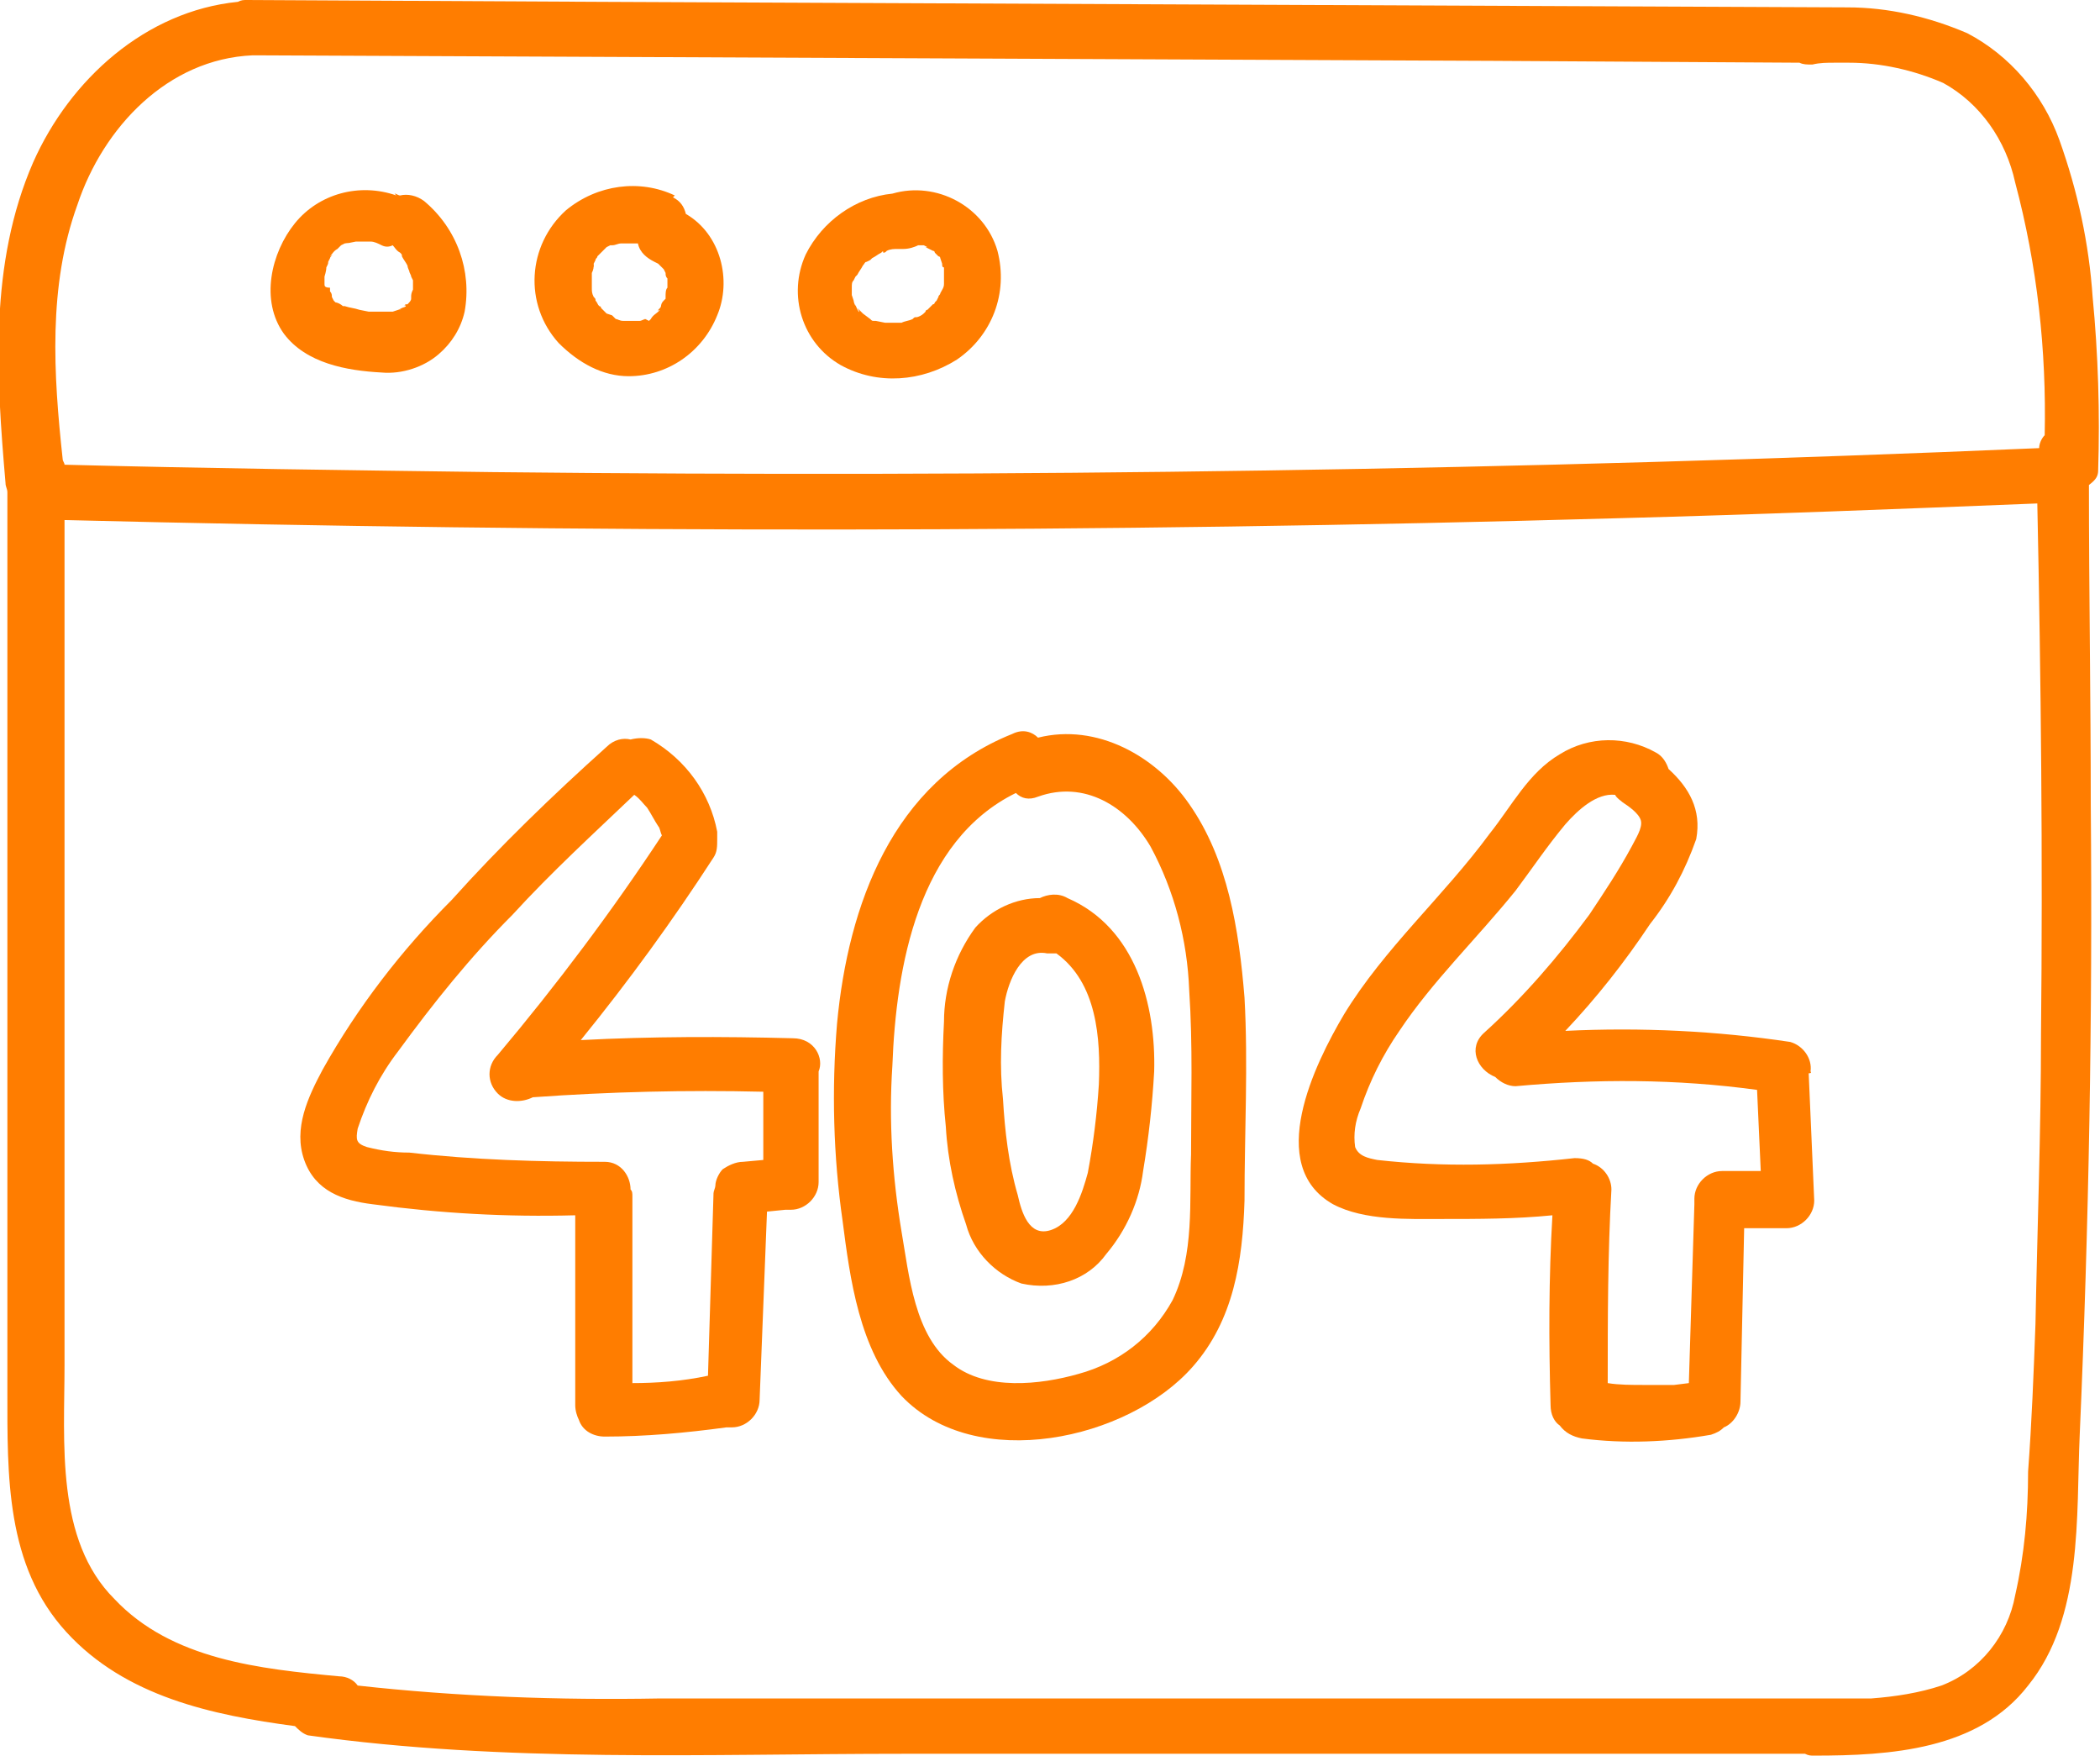
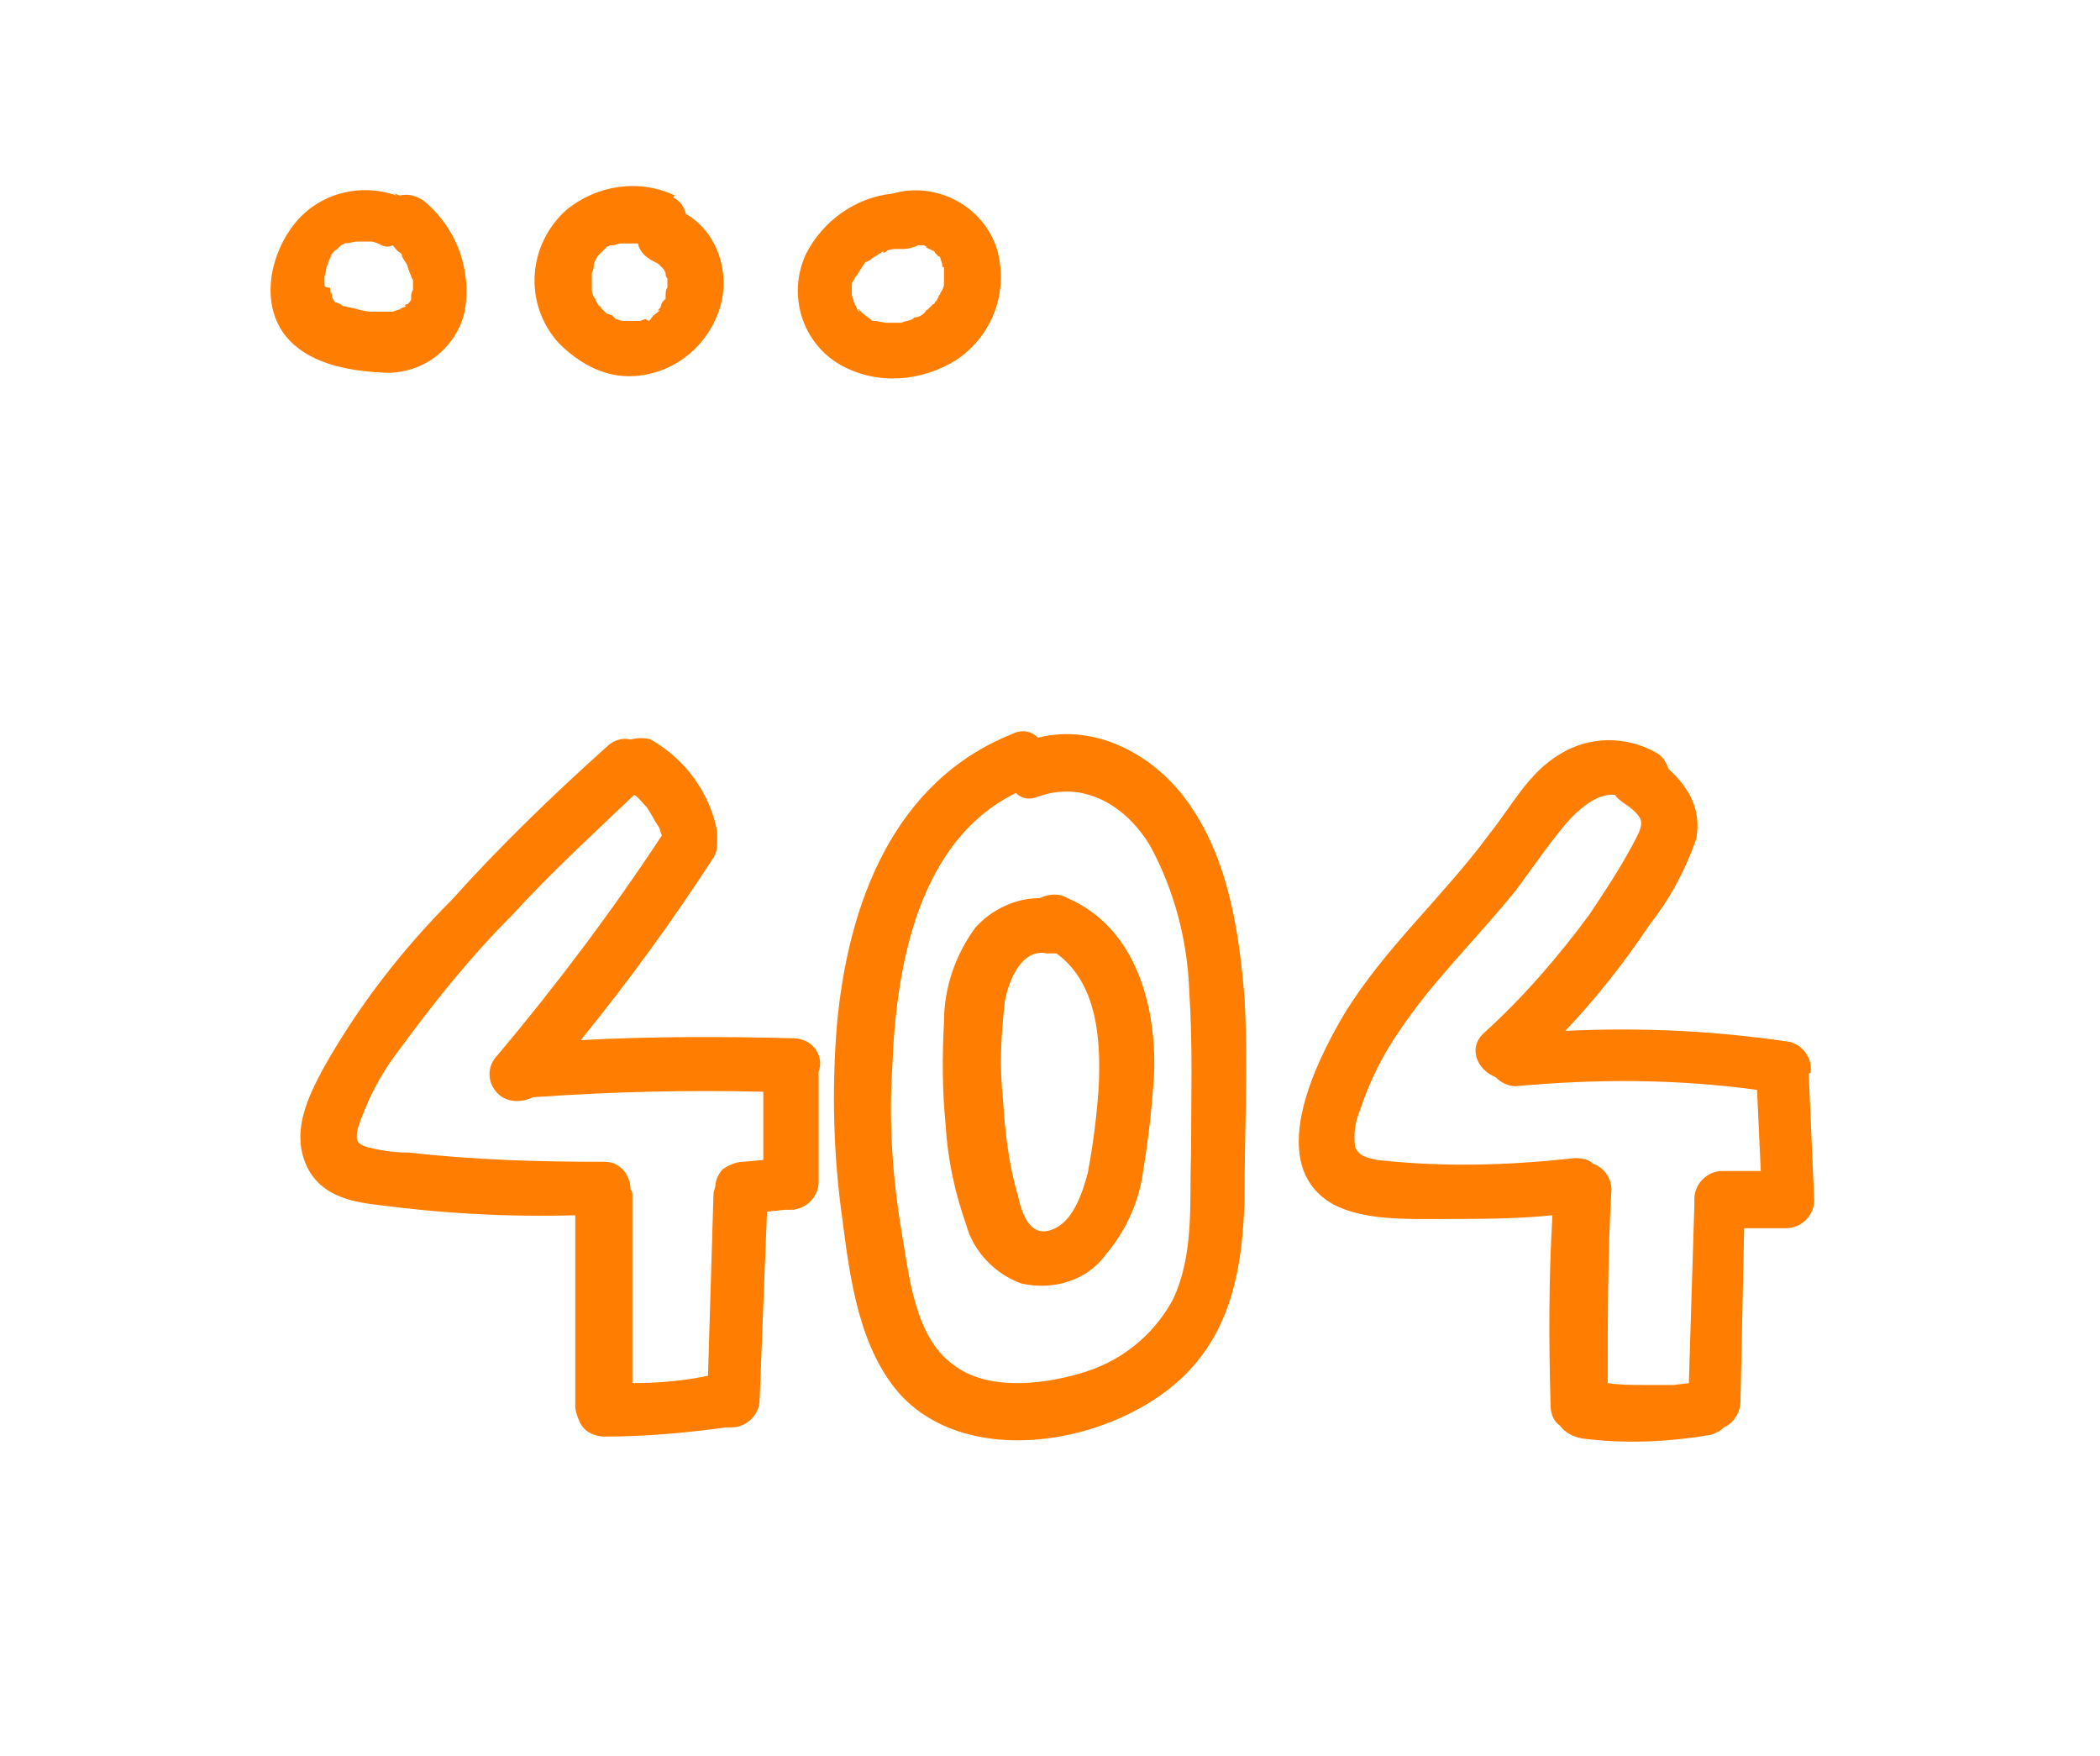
<svg xmlns="http://www.w3.org/2000/svg" id="Слой_1" x="0px" y="0px" viewBox="0 0 113.9 95.2" style="enable-background:new 0 0 113.9 95.2;" xml:space="preserve">
  <style type="text/css"> .st0{fill:#FF7D00;} </style>
  <g>
    <path class="st0" d="M43,56.3c-3.8-0.1-7.7-0.1-11.5,0.1c2.6-3.2,5-6.5,7.2-9.9c0.2-0.3,0.2-0.6,0.2-1c0-0.1,0-0.3,0-0.4l0,0 c-0.4-2.1-1.7-3.9-3.6-5C35,40,34.6,40,34.2,40.1c-0.4-0.1-0.9,0-1.3,0.4c-2.9,2.6-5.8,5.4-8.4,8.3c-2.7,2.7-5.1,5.8-7,9.2 c-0.8,1.5-1.6,3.2-1,4.9c0.6,1.7,2.1,2.2,3.7,2.4c3.7,0.5,7.3,0.7,11,0.6v10.3c0,0.3,0.1,0.6,0.2,0.8c0.2,0.6,0.8,0.9,1.4,0.9 c2.2,0,4.4-0.2,6.6-0.5c0,0,0,0,0.1,0c0.1,0,0.1,0,0.2,0c0.8,0,1.5-0.7,1.5-1.5l0.4-10.2l1-0.1c0.1,0,0.2,0,0.3,0 c0.8,0,1.5-0.7,1.5-1.5v-6C44.7,57.4,44.2,56.3,43,56.3z M22.2,62.5c-0.8,0-1.5-0.1-2.3-0.3c-0.6-0.2-0.6-0.4-0.5-1 c0.5-1.5,1.2-2.9,2.2-4.2c1.9-2.6,3.9-5.1,6.2-7.4c2.1-2.3,4.4-4.4,6.6-6.5c0.3,0.2,0.5,0.5,0.7,0.7c0.2,0.3,0.4,0.7,0.6,1 c0.1,0.1,0.1,0.3,0.2,0.5c-2.7,4.1-5.7,8.1-8.9,11.9c-0.6,0.6-0.6,1.5,0,2.1c0.5,0.5,1.3,0.5,1.9,0.2c4.2-0.3,8.3-0.4,12.5-0.3v3.7 L40.3,63c-0.4,0-0.8,0.2-1.1,0.4c-0.2,0.2-0.4,0.6-0.4,0.9c0,0.1-0.1,0.3-0.1,0.4l-0.3,9.9C37,74.9,35.6,75,34.3,75V64.9 c0-0.2,0-0.3-0.1-0.4c0-0.7-0.5-1.5-1.4-1.5l0,0C29.2,63,25.7,62.9,22.2,62.5z" />
    <path class="st0" d="M57.9,48.7c-0.5-0.3-1.1-0.2-1.5,0c-1.3,0-2.6,0.6-3.5,1.6c-1.1,1.5-1.7,3.3-1.7,5.1c-0.1,1.9-0.1,3.8,0.1,5.7 c0.1,1.8,0.5,3.6,1.1,5.3c0.4,1.5,1.6,2.7,3,3.2C57.2,70,59,69.4,60,68c1.1-1.3,1.8-2.9,2-4.5c0.3-1.8,0.5-3.6,0.6-5.4 C62.7,54.5,61.6,50.3,57.9,48.7z M59.6,58.8c-0.1,1.6-0.3,3.2-0.6,4.8c-0.3,1.1-0.8,2.7-2,3.1c-1.2,0.4-1.6-1-1.8-1.9 c-0.5-1.7-0.7-3.5-0.8-5.2c-0.2-1.8-0.1-3.5,0.1-5.3c0.2-1.1,0.9-2.9,2.3-2.6c0.2,0,0.3,0,0.5,0C59.5,53.3,59.7,56.3,59.6,58.8z" />
    <path class="st0" d="M64.5,43.6c-1.8-2.6-5-4.4-8.2-3.6c-0.3-0.3-0.8-0.5-1.4-0.2v0c-6.5,2.6-8.9,9.3-9.5,15.7 c-0.3,3.6-0.2,7.2,0.3,10.7c0.4,3.1,0.9,7,3.2,9.5c4,4.2,12.3,2.4,15.8-1.6c2.2-2.5,2.7-5.7,2.8-9c0-3.7,0.2-7.4,0-11 C67.2,50.4,66.6,46.6,64.5,43.6z M63.6,70.5c-1.1,2-2.9,3.4-5.1,4c-2.1,0.6-5,0.9-6.8-0.5c-2.1-1.5-2.4-4.9-2.8-7.2 c-0.5-3-0.7-6-0.5-9c0.2-5.4,1.4-12.2,6.7-14.8c0.3,0.3,0.7,0.4,1.2,0.2c2.5-0.9,4.8,0.5,6.1,2.7c1.3,2.4,2,5.1,2.1,7.8 c0.2,3,0.1,5.9,0.1,8.9C64.5,65.1,64.8,68,63.6,70.5z" />
    <path class="st0" d="M98.2,58.1c0.1-0.7-0.4-1.4-1.1-1.6c-4-0.6-8.1-0.8-12.2-0.6c1.7-1.8,3.2-3.7,4.6-5.8c1.1-1.4,1.9-2.9,2.5-4.6 c0.3-1.6-0.4-2.8-1.5-3.8c-0.1-0.3-0.3-0.7-0.7-0.9l0,0c-1.6-0.9-3.6-0.9-5.2,0.1c-1.7,1-2.6,2.8-3.8,4.3c-2.5,3.4-5.7,6.2-7.9,9.8 c-1.6,2.7-4.3,8.2-0.6,10.3c1.7,0.9,4.1,0.8,5.9,0.8c2,0,4,0,6-0.2c-0.2,3.4-0.2,6.8-0.1,10.3c0,0.5,0.2,0.9,0.5,1.1 c0.3,0.4,0.7,0.6,1.2,0.7v0c2.3,0.3,4.7,0.2,7-0.2c0.3-0.1,0.5-0.2,0.7-0.4c0.5-0.2,0.9-0.8,0.9-1.4l0.2-9.4l1.9,0c0,0,0.1,0,0.1,0 c0.1,0,0.2,0,0.3,0c0.8,0,1.5-0.7,1.5-1.5l-0.3-6.9C98.3,58.2,98.2,58.1,98.2,58.1z M89.2,75.1c-0.7,0-1.4,0-2-0.1 c0-3.5,0-7,0.2-10.5c0-0.6-0.4-1.2-1-1.4c-0.2-0.2-0.5-0.3-1-0.3c-3.6,0.4-7.1,0.5-10.7,0.1c-0.5-0.1-1-0.2-1.2-0.7 c-0.1-0.7,0-1.4,0.3-2.1c0.5-1.5,1.2-2.9,2.1-4.2c1.8-2.7,4.2-5,6.3-7.6c0.9-1.2,1.7-2.4,2.7-3.6c0.7-0.8,1.7-1.7,2.7-1.6 c0.1,0.2,0.3,0.3,0.4,0.4c0.3,0.2,0.9,0.6,1,1c0.1,0.4-0.3,1-0.5,1.4c-0.7,1.3-1.5,2.5-2.3,3.7c-1.7,2.3-3.6,4.5-5.7,6.4 c-0.9,0.8-0.4,2,0.6,2.4c0.3,0.3,0.7,0.5,1.1,0.5c4.4-0.4,8.7-0.4,13.1,0.2l0.2,4.4l-2.1,0c-0.8,0-1.5,0.7-1.5,1.5c0,0,0,0,0,0 c0,0.1,0,0.2,0,0.3L91.6,75l-0.8,0.1C90.3,75.1,89.7,75.1,89.2,75.1z" />
    <path class="st0" d="M20.7,20.2c1.1,0.1,2.3-0.3,3.1-1c0.7-0.6,1.2-1.4,1.4-2.3c0.4-2.2-0.4-4.5-2.2-6c-0.4-0.3-0.9-0.4-1.3-0.3 c-0.1,0-0.2-0.1-0.3-0.1l0.1,0.1c-2-0.7-4.2-0.1-5.5,1.5c-1.3,1.6-1.9,4.2-0.6,6C16.6,19.7,18.8,20.1,20.7,20.2z M17.6,15.4 C17.6,15.4,17.6,15.4,17.6,15.4c0-0.1,0-0.1,0-0.1c0,0,0-0.1,0-0.1c0,0,0,0,0,0c0-0.1,0-0.2,0-0.2s0.1-0.3,0.1-0.5 c0.1-0.2,0.1-0.2,0.1-0.3l0.1-0.2c0-0.1,0.3-0.3,0-0.1c0.1-0.1,0.2-0.3,0.4-0.4c0.1-0.1,0.2-0.2,0.1-0.1s0.1-0.1,0.1-0.1l0.2-0.1 c0.1,0,0.4-0.1,0.1,0l0.5-0.1h0.3H20c0,0,0.1,0,0.1,0c0,0,0,0,0,0c0.2,0,0.4,0.1,0.6,0.2c0.2,0.1,0.4,0.1,0.6,0 c0.1,0.1,0.2,0.3,0.4,0.4c0.1,0.1,0.1,0.1,0.1,0.2c0.1,0.2,0.2,0.3,0.3,0.5c0,0.1,0.1,0.3,0.1,0.3c0,0.1,0.1,0.2,0.1,0.3l0.1,0.2 c0,0.1,0,0.3,0,0.4c0,0,0,0.1,0,0.1c-0.1,0.2-0.1,0.3-0.1,0.4c0,0,0,0,0,0c0,0,0,0,0,0.1c0,0.1-0.1,0.2-0.2,0.3c0,0,0,0-0.1,0 l-0.1,0.1c0,0,0,0,0,0c0,0,0.1-0.1,0.1,0c0.1,0-0.2,0.1-0.2,0.1l-0.2,0.1c0.3-0.1,0.1,0,0,0l-0.3,0.1c0,0,0,0,0,0c0,0-0.1,0-0.1,0 c-0.4,0-0.7,0-1,0c-0.1,0-0.2,0-0.2,0l-0.5-0.1c-0.3-0.1-0.5-0.1-0.8-0.2c0,0-0.1,0-0.1,0c0,0,0,0,0,0c-0.1-0.1-0.3-0.2-0.4-0.2 c0,0,0,0,0,0l-0.1-0.1c0,0-0.1-0.2-0.1-0.2c0,0,0-0.2,0,0c0-0.1,0-0.2-0.1-0.3c0-0.1,0-0.2,0-0.2C17.6,15.6,17.6,15.5,17.6,15.4z" />
-     <path class="st0" d="M21.8,17C21.7,17,21.7,17,21.8,17L21.8,17z" />
    <path class="st0" d="M34.1,20.4c2.1,0,4-1.3,4.8-3.3c0.8-1.9,0.2-4.4-1.7-5.5c-0.1-0.4-0.3-0.7-0.7-0.9l0.1-0.1 c-1.9-0.9-4.2-0.6-5.9,0.8c-2.1,1.9-2.3,5.1-0.4,7.2C31.4,19.7,32.7,20.4,34.1,20.4z M32.1,14.8c0.1-0.2,0.1-0.3,0.1-0.5l0.1-0.2 c0-0.1,0.1-0.1,0.1-0.2l0.3-0.3l0.2-0.2l0.2-0.1l0.1,0c0.2,0,0.3-0.1,0.5-0.1h0.1H34c0,0,0,0,0,0c0,0,0,0,0,0c0.2,0,0.3,0,0.5,0 l0.1,0c0.1,0.5,0.5,0.8,0.9,1h0.1c0,0,0,0,0,0c0,0-0.1,0-0.1,0l0.2,0.1l0.2,0.2c0,0,0,0,0,0l0.1,0.1l0.1,0.2c0,0.1,0,0.2,0.1,0.3 c0,0,0,0,0,0.1v0.1v0.3c-0.1,0.1-0.1,0.3-0.1,0.5c0,0,0,0.1,0,0.1c0,0,0,0-0.1,0.1c-0.2,0.2-0.1,0.3-0.2,0.4 c-0.1,0.1-0.2,0.2,0,0.1l-0.1,0.1c-0.1,0.1-0.3,0.2-0.4,0.4l-0.1,0.1L35,17.3c0,0,0.1,0,0.1,0c-0.2,0-0.3,0.1-0.4,0.1h-0.2H34h-0.1 c0,0,0,0-0.1,0c-0.2,0-0.3-0.1-0.4-0.1c0,0,0,0-0.1-0.1l-0.1-0.1L32.9,17c0,0-0.1-0.1-0.1-0.1l-0.2-0.2c0-0.1-0.1-0.1-0.1-0.1 c-0.1-0.1-0.1-0.2-0.2-0.3c0,0,0,0,0-0.1c0,0,0,0.1,0,0.1c0-0.1,0-0.1-0.1-0.2c-0.1-0.2-0.1-0.3-0.1-0.5c0-0.1,0-0.1,0-0.2 c0-0.2,0-0.3,0-0.5c0,0,0,0,0-0.1C32.1,14.9,32.1,14.8,32.1,14.8z" />
    <path class="st0" d="M32.2,16.2C32.2,16.1,32.2,16.1,32.2,16.2L32.2,16.2z" />
    <path class="st0" d="M32.2,14.3C32.1,14.5,32.2,14.6,32.2,14.3L32.2,14.3z" />
-     <path class="st0" d="M32.5,16.6c0,0,0.1,0.1,0.1,0.1C32.5,16.6,32.5,16.6,32.5,16.6z" />
    <path class="st0" d="M36.3,15.3c0-0.1,0-0.1,0-0.2C36.2,15.1,36.2,15.1,36.3,15.3z" />
    <path class="st0" d="M35,17.3L35,17.3C34.9,17.3,34.8,17.4,35,17.3z" />
    <path class="st0" d="M47.7,13.7c0,0,0.1,0,0.1,0C47.8,13.7,47.7,13.7,47.7,13.7z" />
-     <path class="st0" d="M50.7,13.6C50.7,13.6,50.7,13.6,50.7,13.6C50.7,13.6,50.7,13.6,50.7,13.6C50.7,13.6,50.7,13.6,50.7,13.6 C50.7,13.6,50.7,13.6,50.7,13.6z" />
    <path class="st0" d="M45.6,19.8c2,1.1,4.4,0.9,6.3-0.3c1.9-1.3,2.8-3.6,2.2-5.9c-0.7-2.4-3.3-3.8-5.7-3.1c-2,0.2-3.8,1.5-4.7,3.3 C42.7,16,43.5,18.6,45.6,19.8z M47.3,17.3C47.3,17.3,47.2,17.3,47.3,17.3L47.3,17.3z M51,14l-0.1-0.1C51,13.9,51,14,51,14z M46.2,15.6L46.2,15.6c0-0.2,0-0.3,0.1-0.4l0.1-0.2c0,0,0,0,0,0c0,0,0,0,0.1-0.1c0.1-0.2,0.2-0.3,0.3-0.5c0.1-0.1,0.1-0.2,0.2-0.2 l0.2-0.1l0.1-0.1c0.2-0.1,0.3-0.2,0.5-0.3c0.1-0.1,0.1-0.1,0.1,0c0.1,0,0.1,0,0.2-0.1c0.2-0.1,0.4-0.1,0.6-0.1c0.1,0,0.3,0,0.3,0 c0.3,0,0.6-0.1,0.8-0.2c0.1,0,0.2,0,0,0c0,0,0,0,0,0c0,0,0,0,0,0c0,0,0.1,0,0.1,0l0.2,0l0.2,0.1c0,0,0,0,0,0c0,0-0.1,0-0.1,0 l0.4,0.2c0,0,0.1,0,0.1,0.1c0,0,0,0,0,0c0,0,0.1,0.1,0.1,0.1c0,0,0,0,0,0c0.1,0.1,0.1,0.1,0.2,0.2L51,14l0.1,0.3 c0,0.1,0,0.2,0.1,0.2c0,0.1,0,0.1,0,0.2c0,0.2,0,0.3,0,0.5c0,0,0,0,0,0c0,0,0,0.1,0,0.1c0,0,0,0.1,0,0.1v0c0,0.2-0.1,0.3-0.2,0.5 c0,0.1-0.1,0.1-0.1,0.2l-0.1,0.2c0,0,0,0-0.1,0.1c0,0,0,0,0,0c0,0,0,0.1-0.1,0.1c0,0-0.2,0.2-0.3,0.3c0,0-0.1,0-0.1,0.1l-0.1,0.1 c-0.1,0.1-0.3,0.2-0.4,0.2l-0.1,0h0.1c-0.1,0-0.1,0-0.2,0.1c-0.2,0.1-0.4,0.1-0.6,0.2c0,0-0.4,0-0.1,0H48l-0.5-0.1c0,0,0,0-0.1,0 c-0.1,0-0.1,0-0.2-0.1L46.8,17l-0.2-0.2c-0.2-0.2,0,0,0,0.1s-0.2-0.3-0.2-0.4c0-0.1,0,0.1,0,0.1c0,0-0.1-0.2-0.1-0.3L46.2,16 C46.2,15.9,46.2,15.7,46.2,15.6z" />
    <path class="st0" d="M50.8,16.4C50.8,16.4,50.8,16.4,50.8,16.4C50.8,16.4,50.8,16.4,50.8,16.4C50.7,16.4,50.7,16.5,50.8,16.4z" />
-     <path class="st0" d="M113.8,25.5c0.1-3.1,0-6.3-0.3-9.4c-0.2-2.9-0.8-5.7-1.8-8.5c-0.9-2.5-2.7-4.6-5-5.8c-2.1-0.9-4.3-1.4-6.5-1.4 c0,0,0,0,0,0L32.6,0.1L13.4,0c-0.2,0-0.3,0-0.5,0.1c-5,0.5-9.1,4.2-11.1,8.7c-2.4,5.5-2,11.6-1.5,17.4c0,0.2,0.1,0.3,0.1,0.5v48.7 c0,4.6-0.1,9.5,3.2,13.1c3.2,3.5,7.9,4.5,12.4,5.1c0.2,0.2,0.4,0.4,0.7,0.5c10.7,1.5,21.6,1,32.4,1h33.2h15.6 c0.2,0.1,0.3,0.1,0.5,0.1c4.1,0,8.9-0.3,11.6-3.8c3-3.7,2.6-9.2,2.8-13.6c0.5-11.4,0.7-22.7,0.6-34.1c0-5.8-0.1-11.6-0.1-17.4 c0,0,0,0,0,0C113.7,26,113.8,25.8,113.8,25.5z M4.2,11.1C5.6,6.9,9.1,3.2,13.7,3c0.1,0,0.1,0,0.2,0L81,3.3l16.6,0.1 c0.2,0.1,0.4,0.1,0.7,0.1c0.4-0.1,0.8-0.1,1.2-0.1l0.6,0c0.1,0,0.1,0,0.2,0c1.7,0,3.5,0.4,5.1,1.1c2,1.1,3.4,3.1,3.9,5.4 c1.2,4.5,1.7,9.1,1.6,13.7c-0.2,0.2-0.3,0.5-0.3,0.7c-28,1.2-55.9,1.6-83.9,1.3c-7.7-0.1-15.5-0.2-23.2-0.4c0-0.1-0.1-0.2-0.1-0.3 C2.9,20.3,2.6,15.5,4.2,11.1z M110.7,56.1c0,5.2-0.2,10.5-0.3,15.7c-0.1,2.7-0.2,5.3-0.4,8c0,2.3-0.2,4.5-0.7,6.7 c-0.4,2.2-1.9,4.1-4,4.9c-1.2,0.4-2.5,0.6-3.8,0.7c-0.1,0-0.2,0-0.3,0l0,0c-0.1,0-0.1,0-0.2,0c-21.7,0-43.5,0-65.2,0 c-5.5,0.1-11-0.1-16.4-0.7c-0.2-0.3-0.6-0.5-1-0.5c-4.3-0.4-9.1-0.9-12.2-4.2C3,83.5,3.5,78.2,3.5,74V28.2 c28.1,0.7,56.2,0.7,84.3-0.1c7.6-0.2,15.2-0.5,22.7-0.8C110.7,36.9,110.8,46.5,110.7,56.1z" />
  </g>
</svg>